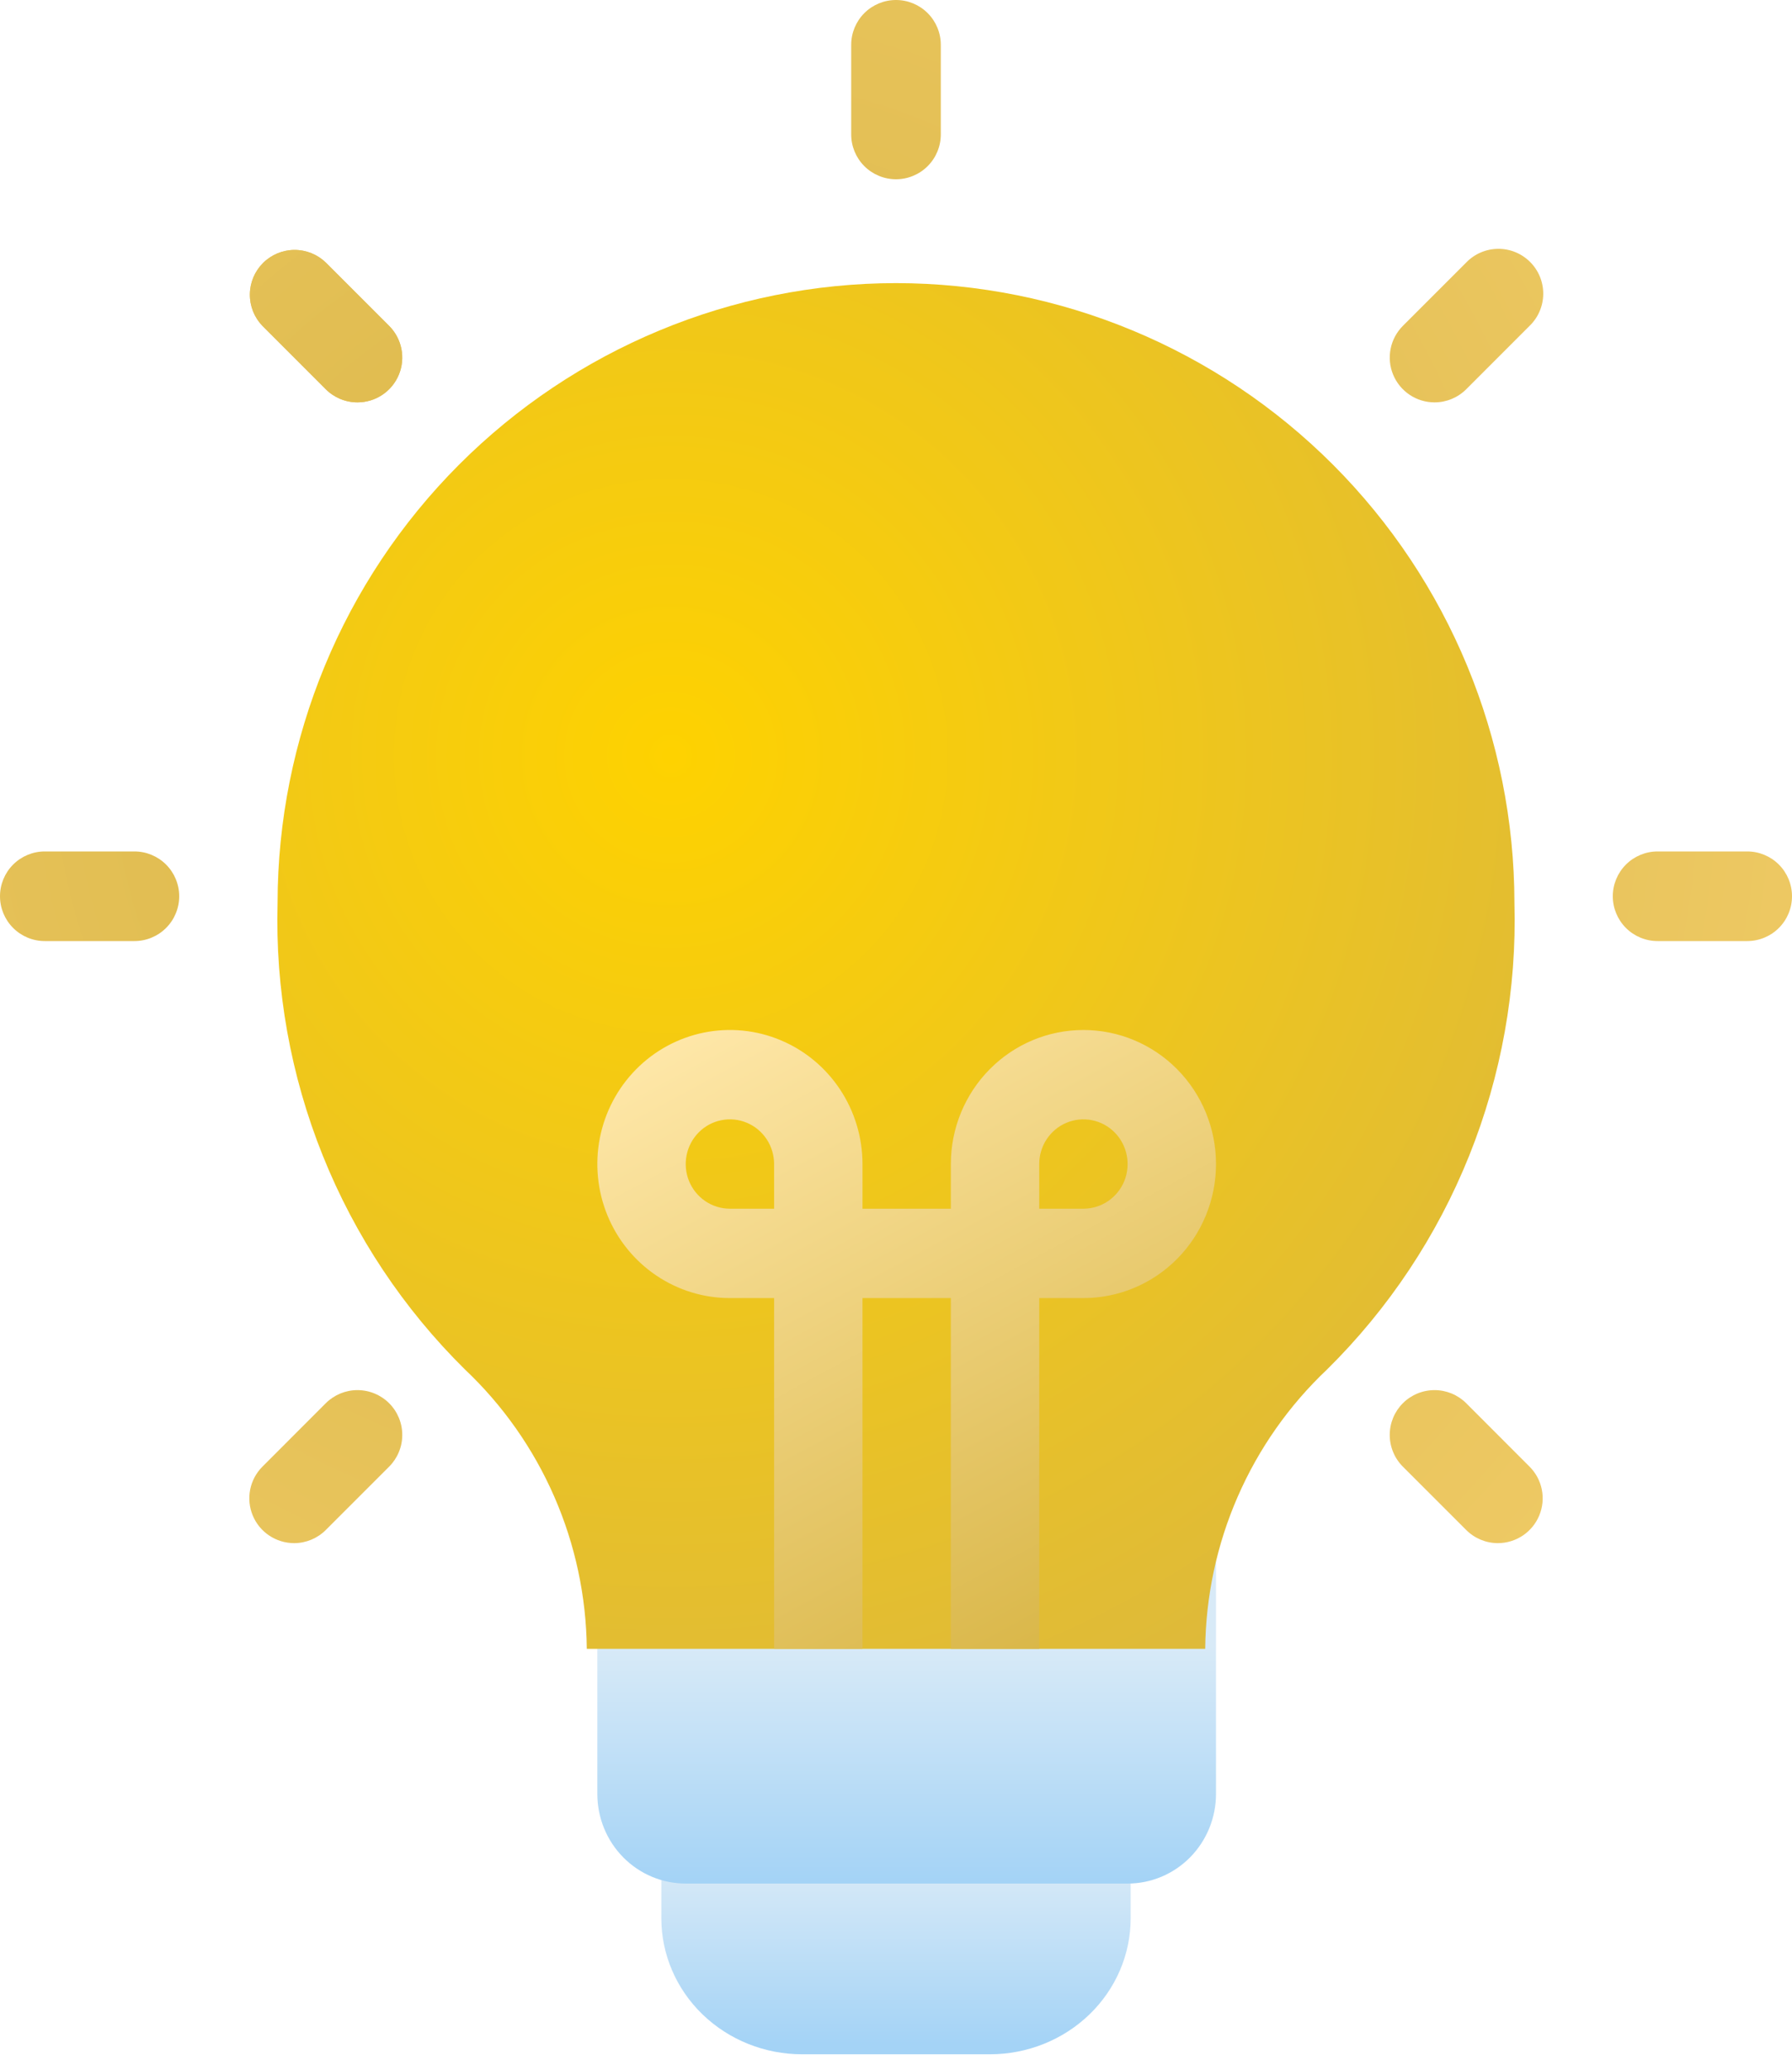
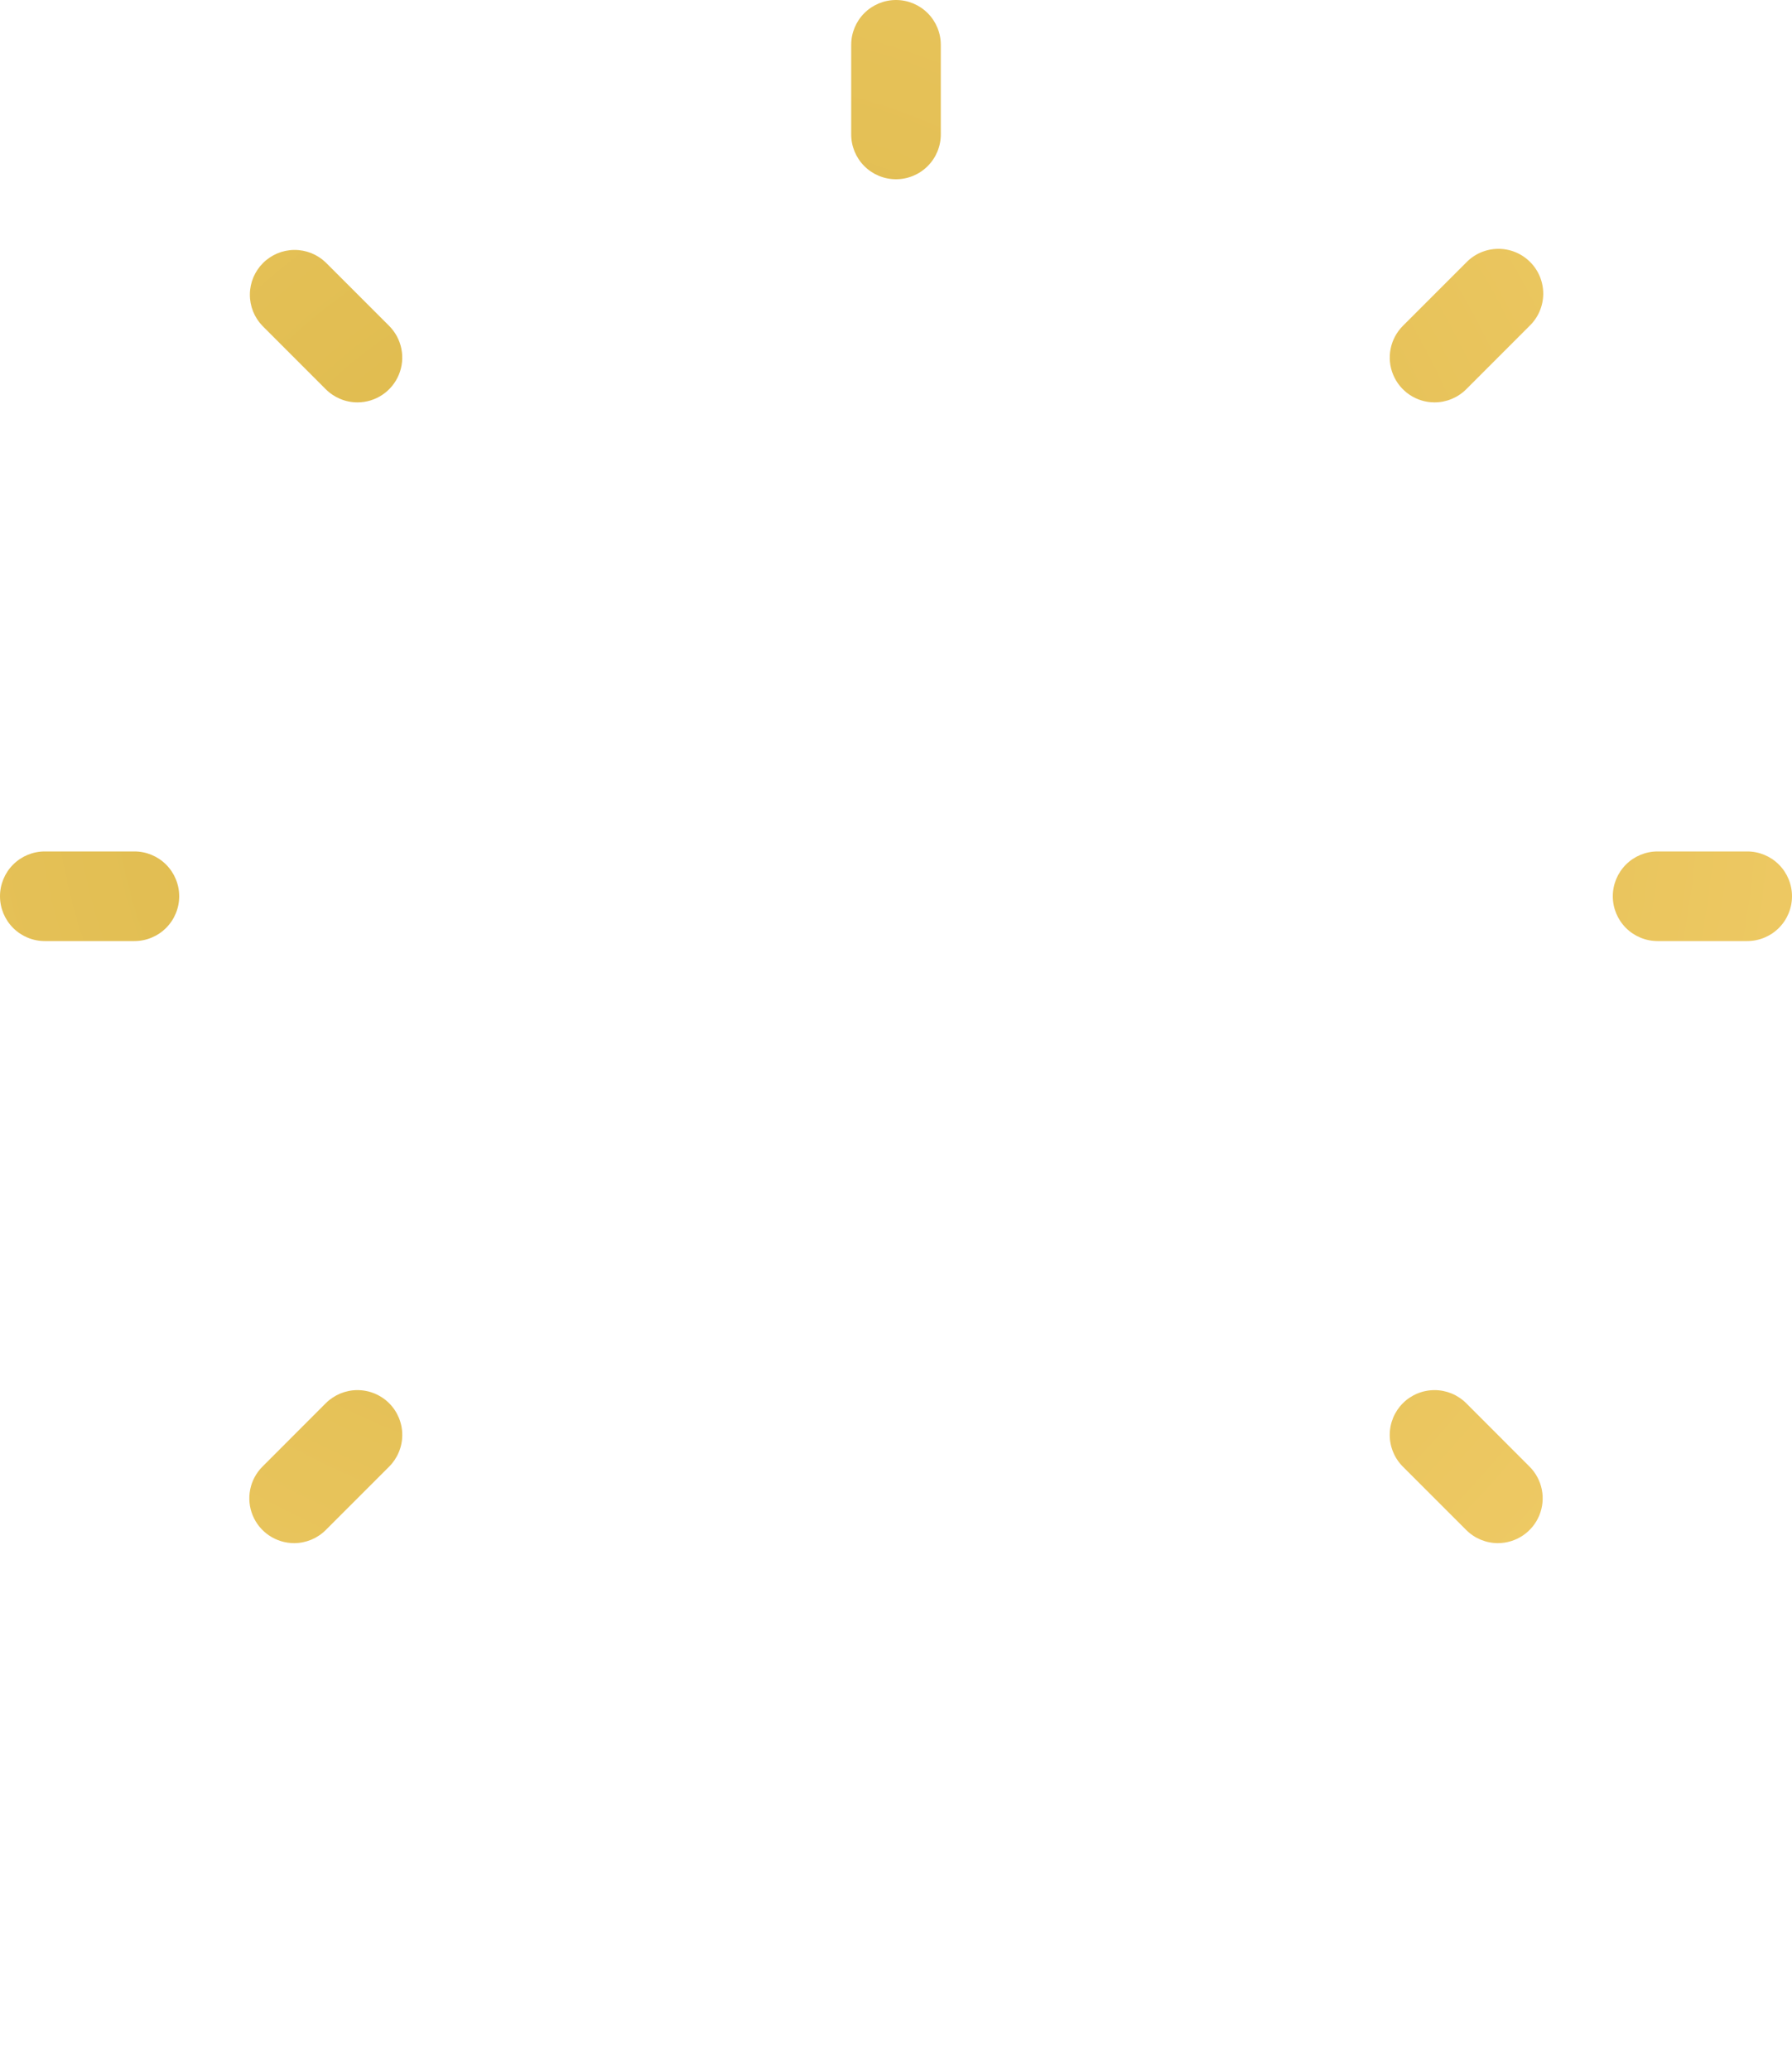
<svg xmlns="http://www.w3.org/2000/svg" width="84" height="97" viewBox="0 0 84 97" fill="none">
-   <path d="M50.8 79.267H33.2C32.617 79.267 32.057 79.491 31.644 79.889C31.232 80.288 31 80.828 31 81.392V89.892C31 91.582 31.695 93.204 32.933 94.4C34.171 95.595 35.85 96.267 37.6 96.267H46.4C48.15 96.267 49.829 95.595 51.067 94.4C52.305 93.204 53 91.582 53 89.892V81.392C53 80.828 52.768 80.288 52.356 79.889C51.943 79.491 51.383 79.267 50.8 79.267Z" fill="url(#paint0_linear_128_6)" />
-   <path d="M54.929 67.267H30.071C29.522 67.267 28.995 67.488 28.607 67.882C28.218 68.276 28 68.81 28 69.367V84.067C28 85.181 28.436 86.249 29.213 87.037C29.99 87.824 31.044 88.267 32.143 88.267H52.857C53.956 88.267 55.01 87.824 55.787 87.037C56.563 86.249 57 85.181 57 84.067V69.367C57 68.81 56.782 68.276 56.393 67.882C56.005 67.488 55.478 67.267 54.929 67.267Z" fill="url(#paint1_linear_128_6)" />
-   <path d="M42 13.267C34.314 13.275 26.946 16.338 21.511 21.782C16.076 27.227 13.02 34.61 13.011 42.31C12.899 46.362 13.621 50.394 15.131 54.155C16.641 57.916 18.907 61.325 21.789 64.17C23.573 65.855 24.999 67.883 25.981 70.134C26.964 72.384 27.482 74.811 27.506 77.267H56.494C56.518 74.811 57.036 72.384 58.019 70.134C59.001 67.883 60.427 65.855 62.211 64.17C65.093 61.325 67.359 57.916 68.869 54.155C70.379 50.394 71.101 46.362 70.989 42.31C70.98 34.61 67.924 27.227 62.489 21.782C57.054 16.338 49.686 13.275 42 13.267Z" fill="url(#paint2_radial_128_6)" />
-   <path d="M50.786 48.267C49.138 48.267 47.557 48.928 46.392 50.107C45.226 51.285 44.571 52.882 44.571 54.548V56.642H40.429V54.548C40.429 53.306 40.064 52.092 39.381 51.059C38.698 50.026 37.728 49.22 36.592 48.745C35.457 48.269 34.207 48.145 33.002 48.387C31.797 48.63 30.689 49.228 29.82 50.107C28.951 50.985 28.359 52.104 28.119 53.323C27.88 54.541 28.003 55.804 28.473 56.952C28.943 58.1 29.74 59.081 30.762 59.771C31.784 60.462 32.985 60.83 34.214 60.83H36.286V77.267H40.429V60.83H44.571V77.267H48.714V60.83H50.786C52.434 60.83 54.014 60.168 55.18 58.99C56.345 57.812 57 56.214 57 54.548C57 52.882 56.345 51.285 55.18 50.107C54.014 48.928 52.434 48.267 50.786 48.267ZM36.286 56.642H34.214C33.805 56.642 33.404 56.519 33.063 56.289C32.723 56.059 32.457 55.732 32.3 55.35C32.144 54.967 32.103 54.546 32.183 54.14C32.263 53.734 32.46 53.361 32.75 53.068C33.039 52.775 33.408 52.575 33.81 52.495C34.212 52.414 34.629 52.455 35.007 52.614C35.386 52.772 35.709 53.041 35.937 53.385C36.164 53.729 36.286 54.134 36.286 54.548V56.642ZM50.786 56.642H48.714V54.548C48.714 54.134 48.836 53.729 49.063 53.385C49.291 53.041 49.614 52.772 49.993 52.614C50.371 52.455 50.788 52.414 51.19 52.495C51.592 52.575 51.961 52.775 52.25 53.068C52.54 53.361 52.737 53.734 52.817 54.14C52.897 54.546 52.856 54.967 52.7 55.35C52.543 55.732 52.277 56.059 51.937 56.289C51.596 56.519 51.195 56.642 50.786 56.642Z" fill="url(#paint3_linear_128_6)" />
-   <path d="M16.756 18.856C16.199 18.856 15.665 18.634 15.271 18.241L12.302 15.271C11.919 14.875 11.708 14.345 11.713 13.794C11.717 13.243 11.938 12.717 12.328 12.327C12.717 11.938 13.243 11.717 13.794 11.712C14.345 11.708 14.875 11.919 15.271 12.302L18.241 15.271C18.534 15.565 18.734 15.939 18.815 16.346C18.896 16.754 18.855 17.176 18.696 17.559C18.537 17.943 18.268 18.271 17.922 18.502C17.577 18.733 17.171 18.856 16.756 18.856Z" fill="url(#paint4_radial_128_6)" />
  <path fill-rule="evenodd" clip-rule="evenodd" d="M42 8.4C41.443 8.4 40.909 8.179 40.515 7.785C40.121 7.391 39.9 6.857 39.9 6.3V2.1C39.9 1.543 40.121 1.009 40.515 0.615C40.909 0.221 41.443 0 42 0C42.557 0 43.091 0.221 43.485 0.615C43.879 1.009 44.1 1.543 44.1 2.1V6.3C44.1 6.857 43.879 7.391 43.485 7.785C43.091 8.179 42.557 8.4 42 8.4ZM81.9 44.1H77.7C77.143 44.1 76.609 43.879 76.215 43.485C75.821 43.091 75.6 42.557 75.6 42C75.6 41.443 75.821 40.909 76.215 40.515C76.609 40.121 77.143 39.9 77.7 39.9H81.9C82.457 39.9 82.991 40.121 83.385 40.515C83.779 40.909 84 41.443 84 42C84 42.557 83.779 43.091 83.385 43.485C82.991 43.879 82.457 44.1 81.9 44.1ZM2.1 44.1H6.3C6.857 44.1 7.391 43.879 7.785 43.485C8.179 43.091 8.4 42.557 8.4 42C8.4 41.443 8.179 40.909 7.785 40.515C7.391 40.121 6.857 39.9 6.3 39.9H2.1C1.543 39.9 1.009 40.121 0.615 40.515C0.221 40.909 0 41.443 0 42C0 42.557 0.221 43.091 0.615 43.485C1.009 43.879 1.543 44.1 2.1 44.1ZM16.756 18.856C16.199 18.856 15.665 18.634 15.271 18.241L12.302 15.271C11.919 14.875 11.708 14.345 11.713 13.794C11.717 13.243 11.938 12.717 12.328 12.327C12.717 11.938 13.243 11.717 13.794 11.712C14.345 11.708 14.875 11.919 15.271 12.302L18.241 15.271C18.534 15.565 18.734 15.939 18.815 16.346C18.896 16.754 18.855 17.176 18.696 17.559C18.537 17.943 18.268 18.271 17.922 18.502C17.577 18.733 17.171 18.856 16.756 18.856ZM68.729 71.698C69.122 72.092 69.656 72.313 70.213 72.314C70.629 72.313 71.035 72.19 71.38 71.959C71.725 71.729 71.994 71.401 72.153 71.017C72.312 70.633 72.354 70.211 72.273 69.804C72.192 69.397 71.992 69.022 71.698 68.729L68.729 65.757C68.534 65.562 68.302 65.408 68.047 65.302C67.792 65.197 67.519 65.142 67.243 65.143C66.967 65.143 66.694 65.197 66.439 65.303C66.185 65.408 65.953 65.563 65.758 65.758C65.563 65.953 65.409 66.185 65.303 66.44C65.198 66.695 65.144 66.968 65.144 67.244C65.144 67.52 65.198 67.793 65.304 68.047C65.409 68.302 65.564 68.534 65.759 68.729L68.729 71.698ZM67.244 18.856C66.829 18.856 66.423 18.733 66.078 18.502C65.732 18.271 65.463 17.943 65.304 17.559C65.145 17.176 65.104 16.754 65.185 16.346C65.266 15.939 65.466 15.565 65.759 15.271L68.729 12.302C68.922 12.101 69.154 11.941 69.41 11.831C69.667 11.721 69.942 11.663 70.221 11.661C70.5 11.658 70.776 11.711 71.034 11.817C71.293 11.923 71.527 12.079 71.724 12.276C71.921 12.473 72.077 12.707 72.183 12.965C72.288 13.223 72.342 13.5 72.339 13.779C72.337 14.058 72.279 14.333 72.169 14.589C72.059 14.846 71.899 15.077 71.698 15.271L68.729 18.241C68.335 18.634 67.801 18.856 67.244 18.856ZM12.62 71.959C12.965 72.19 13.371 72.313 13.787 72.314C14.344 72.313 14.877 72.092 15.271 71.698L18.241 68.729C18.436 68.534 18.591 68.302 18.696 68.047C18.802 67.793 18.856 67.52 18.856 67.244C18.857 66.968 18.802 66.695 18.697 66.44C18.591 66.185 18.437 65.953 18.242 65.758C18.047 65.563 17.815 65.408 17.56 65.303C17.306 65.197 17.032 65.143 16.757 65.143C16.481 65.142 16.208 65.197 15.953 65.302C15.698 65.408 15.466 65.562 15.271 65.757L12.302 68.729C12.008 69.022 11.808 69.397 11.727 69.804C11.646 70.211 11.688 70.633 11.847 71.017C12.006 71.401 12.275 71.729 12.62 71.959Z" fill="url(#paint5_radial_128_6)" />
  <defs>
    <linearGradient id="paint0_linear_128_6" x1="42" y1="87.386" x2="42" y2="95.761" gradientUnits="userSpaceOnUse">
      <stop stop-color="#D8EAF7" />
      <stop offset="1" stop-color="#A4D3F6" />
    </linearGradient>
    <linearGradient id="paint1_linear_128_6" x1="42.5" y1="77.093" x2="42.5" y2="88.235" gradientUnits="userSpaceOnUse">
      <stop stop-color="#D8EAF7" />
      <stop offset="1" stop-color="#A4D3F6" />
    </linearGradient>
    <radialGradient id="paint2_radial_128_6" cx="0" cy="0" r="1" gradientUnits="userSpaceOnUse" gradientTransform="translate(31.5 35.456) scale(57.654 57.764)">
      <stop stop-color="#FED200" />
      <stop offset="1" stop-color="#D8B545" />
    </radialGradient>
    <linearGradient id="paint3_linear_128_6" x1="36.19" y1="45.398" x2="53.117" y2="76.654" gradientUnits="userSpaceOnUse">
      <stop stop-color="#FFE8AA" />
      <stop offset="1" stop-color="#D8B545" />
    </linearGradient>
    <radialGradient id="paint4_radial_128_6" cx="0" cy="0" r="1" gradientUnits="userSpaceOnUse" gradientTransform="translate(31.351 35.062) scale(58.472 58.472)">
      <stop stop-color="#EFCA65" />
      <stop offset="1" stop-color="#D8B545" />
    </radialGradient>
    <radialGradient id="paint5_radial_128_6" cx="0" cy="0" r="1" gradientUnits="userSpaceOnUse" gradientTransform="translate(31.351 35.062) scale(58.472 58.472)">
      <stop stop-color="#D8B545" />
      <stop offset="1" stop-color="#EFCA65" />
    </radialGradient>
  </defs>
</svg>